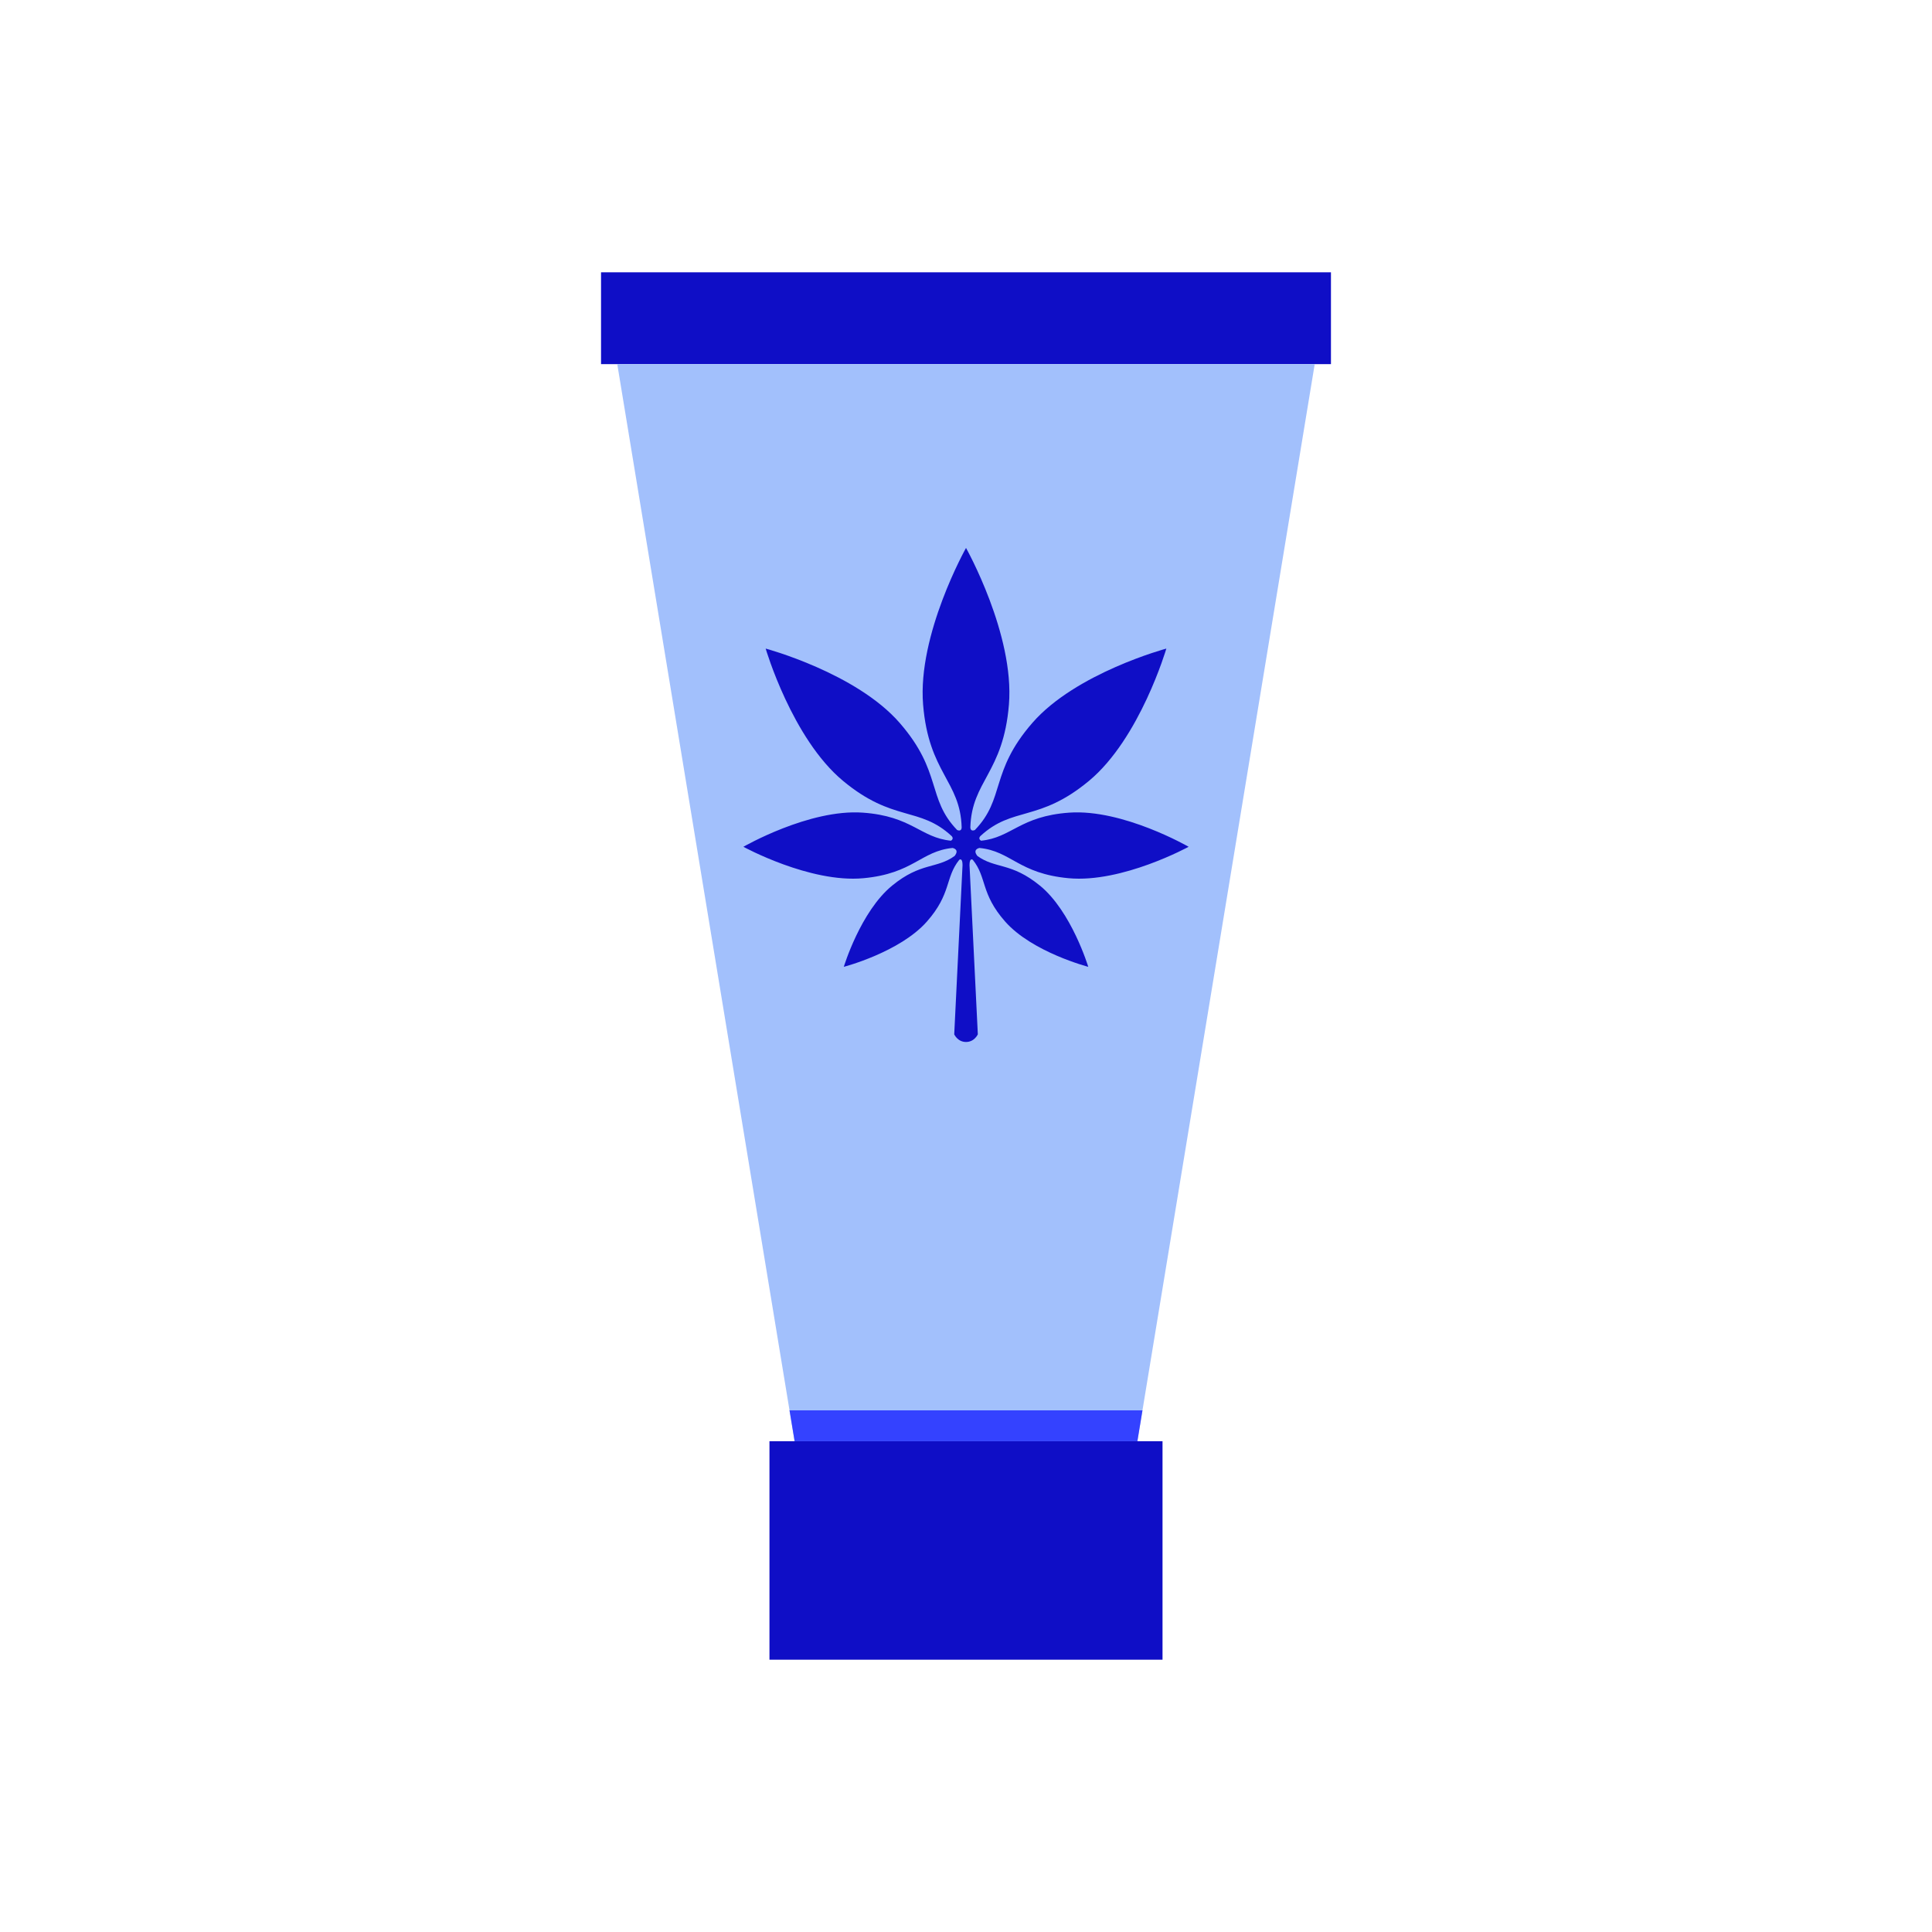
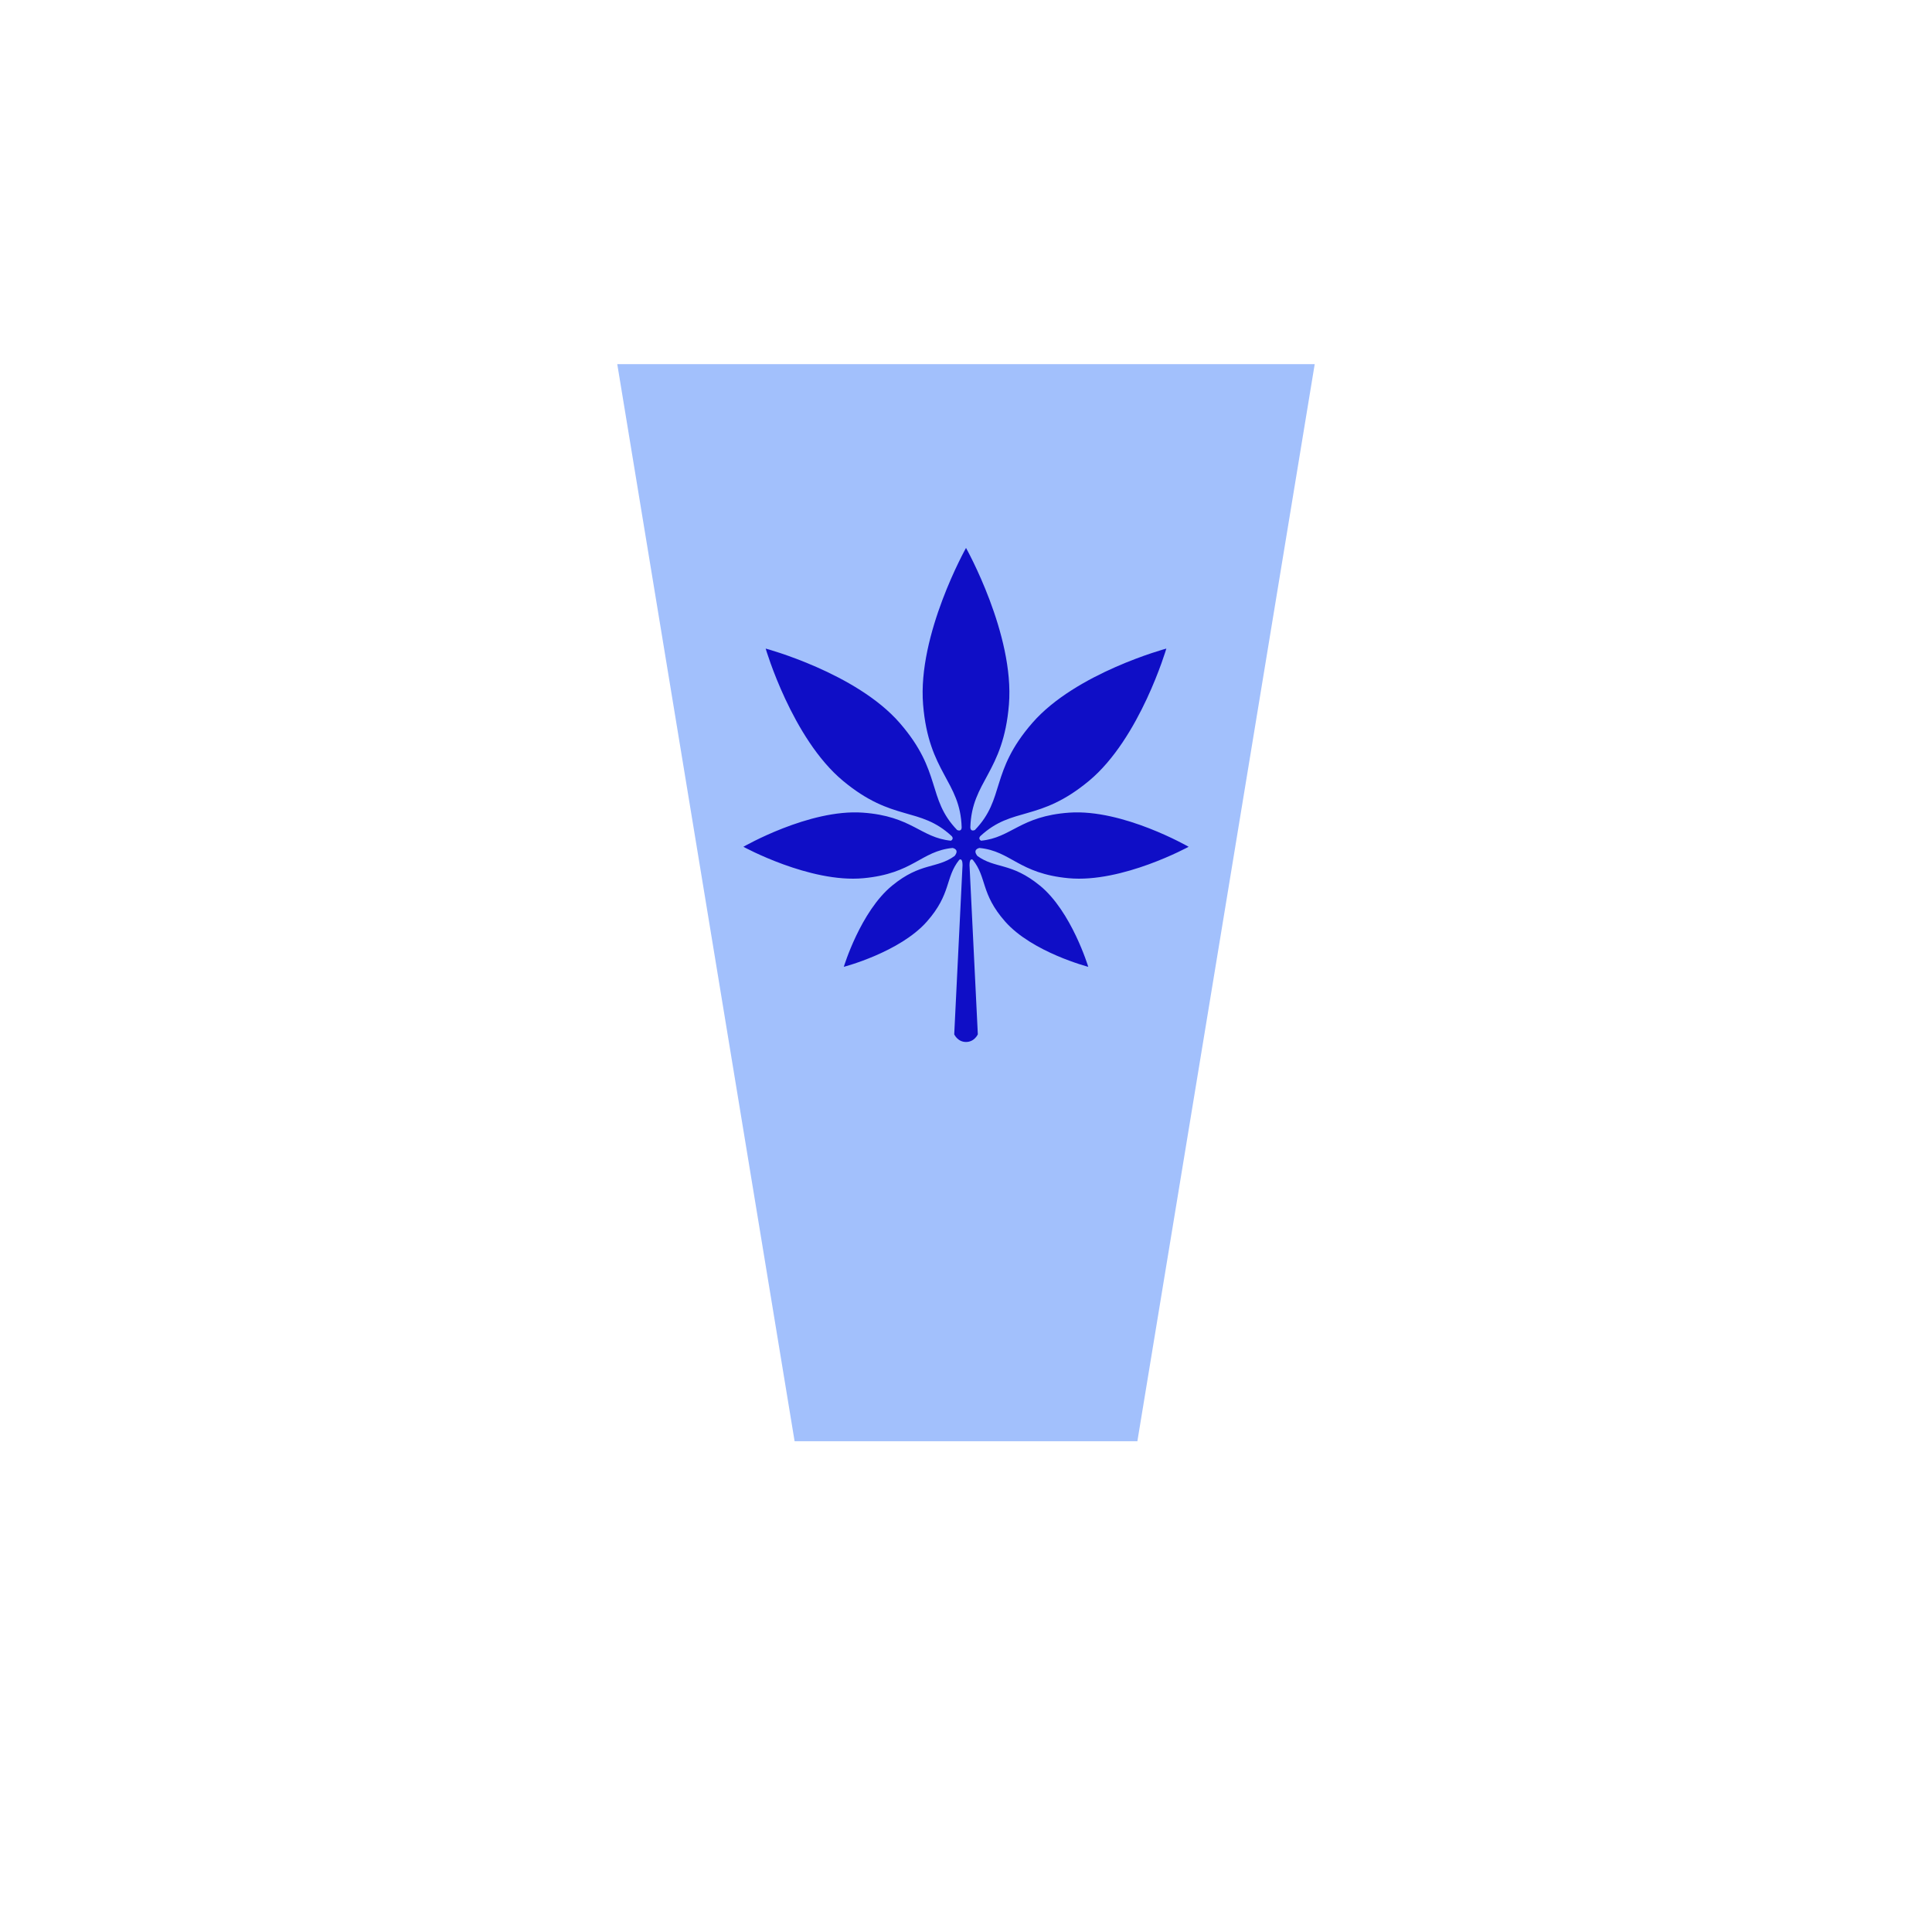
<svg xmlns="http://www.w3.org/2000/svg" width="150" height="150" viewBox="0 0 150 150" fill="none">
-   <path d="M103.335 21.141H46.664V28.271H103.335V21.141Z" fill="#0F0EC6" />
  <path d="M75 28.271H47.924L61.693 111.895H75H88.306L102.074 28.271H75Z" fill="#A2C0FC" />
-   <path d="M90.258 111.895H59.741V128.859H90.258V111.895Z" fill="#0F0EC6" />
  <path d="M80.73 68.753C78.511 66.941 77.284 67.467 75.888 66.459C75.466 65.932 76.046 65.836 76.046 65.836C78.513 66.08 79.072 67.821 82.966 68.184C87.12 68.571 92.285 65.744 92.285 65.744C92.285 65.744 87.185 62.801 83.023 63.093C79.186 63.363 78.542 65.039 76.169 65.272C75.926 65.125 76.088 64.943 76.114 64.915C78.632 62.58 80.651 63.859 84.543 60.631C88.511 57.339 90.555 50.355 90.555 50.355C90.555 50.355 83.528 52.24 80.146 56.132C76.838 59.94 78.057 61.989 75.688 64.444C75.369 64.575 75.34 64.32 75.338 64.236C75.442 60.62 77.898 60.028 78.333 54.701C78.777 49.261 75.002 42.544 75.001 42.541C75.001 42.544 71.225 49.26 71.669 54.701C72.103 60.028 74.559 60.62 74.663 64.236C74.663 64.32 74.633 64.576 74.314 64.444C71.945 61.988 73.163 59.94 69.856 56.132C66.474 52.24 59.446 50.355 59.446 50.355C59.446 50.355 61.49 57.339 65.458 60.631C69.349 63.859 71.37 62.58 73.888 64.915C73.914 64.943 74.074 65.125 73.833 65.272C71.46 65.039 70.817 63.363 66.978 63.093C62.817 62.801 57.717 65.744 57.717 65.744C57.717 65.744 62.882 68.571 67.035 68.184C70.929 67.821 71.489 66.08 73.956 65.836C73.956 65.836 74.535 65.931 74.114 66.459C72.717 67.467 71.49 66.941 69.272 68.753C66.808 70.765 65.513 75.064 65.513 75.064C65.513 75.064 69.858 73.935 71.963 71.551C73.879 69.38 73.37 68.129 74.478 66.755C74.49 66.745 74.731 66.565 74.731 67.167L74.086 80.305C74.086 80.305 74.346 80.899 75.002 80.899C75.658 80.899 75.918 80.305 75.918 80.305L75.273 67.167C75.273 66.565 75.514 66.745 75.526 66.755C76.634 68.129 76.125 69.38 78.041 71.551C80.146 73.935 84.492 75.064 84.492 75.064C84.492 75.064 83.197 70.765 80.733 68.753H80.73Z" fill="#0F0EC6" />
-   <path d="M61.694 111.895L61.299 109.501H88.701L88.307 111.895H61.694Z" fill="#3442FF" />
</svg>